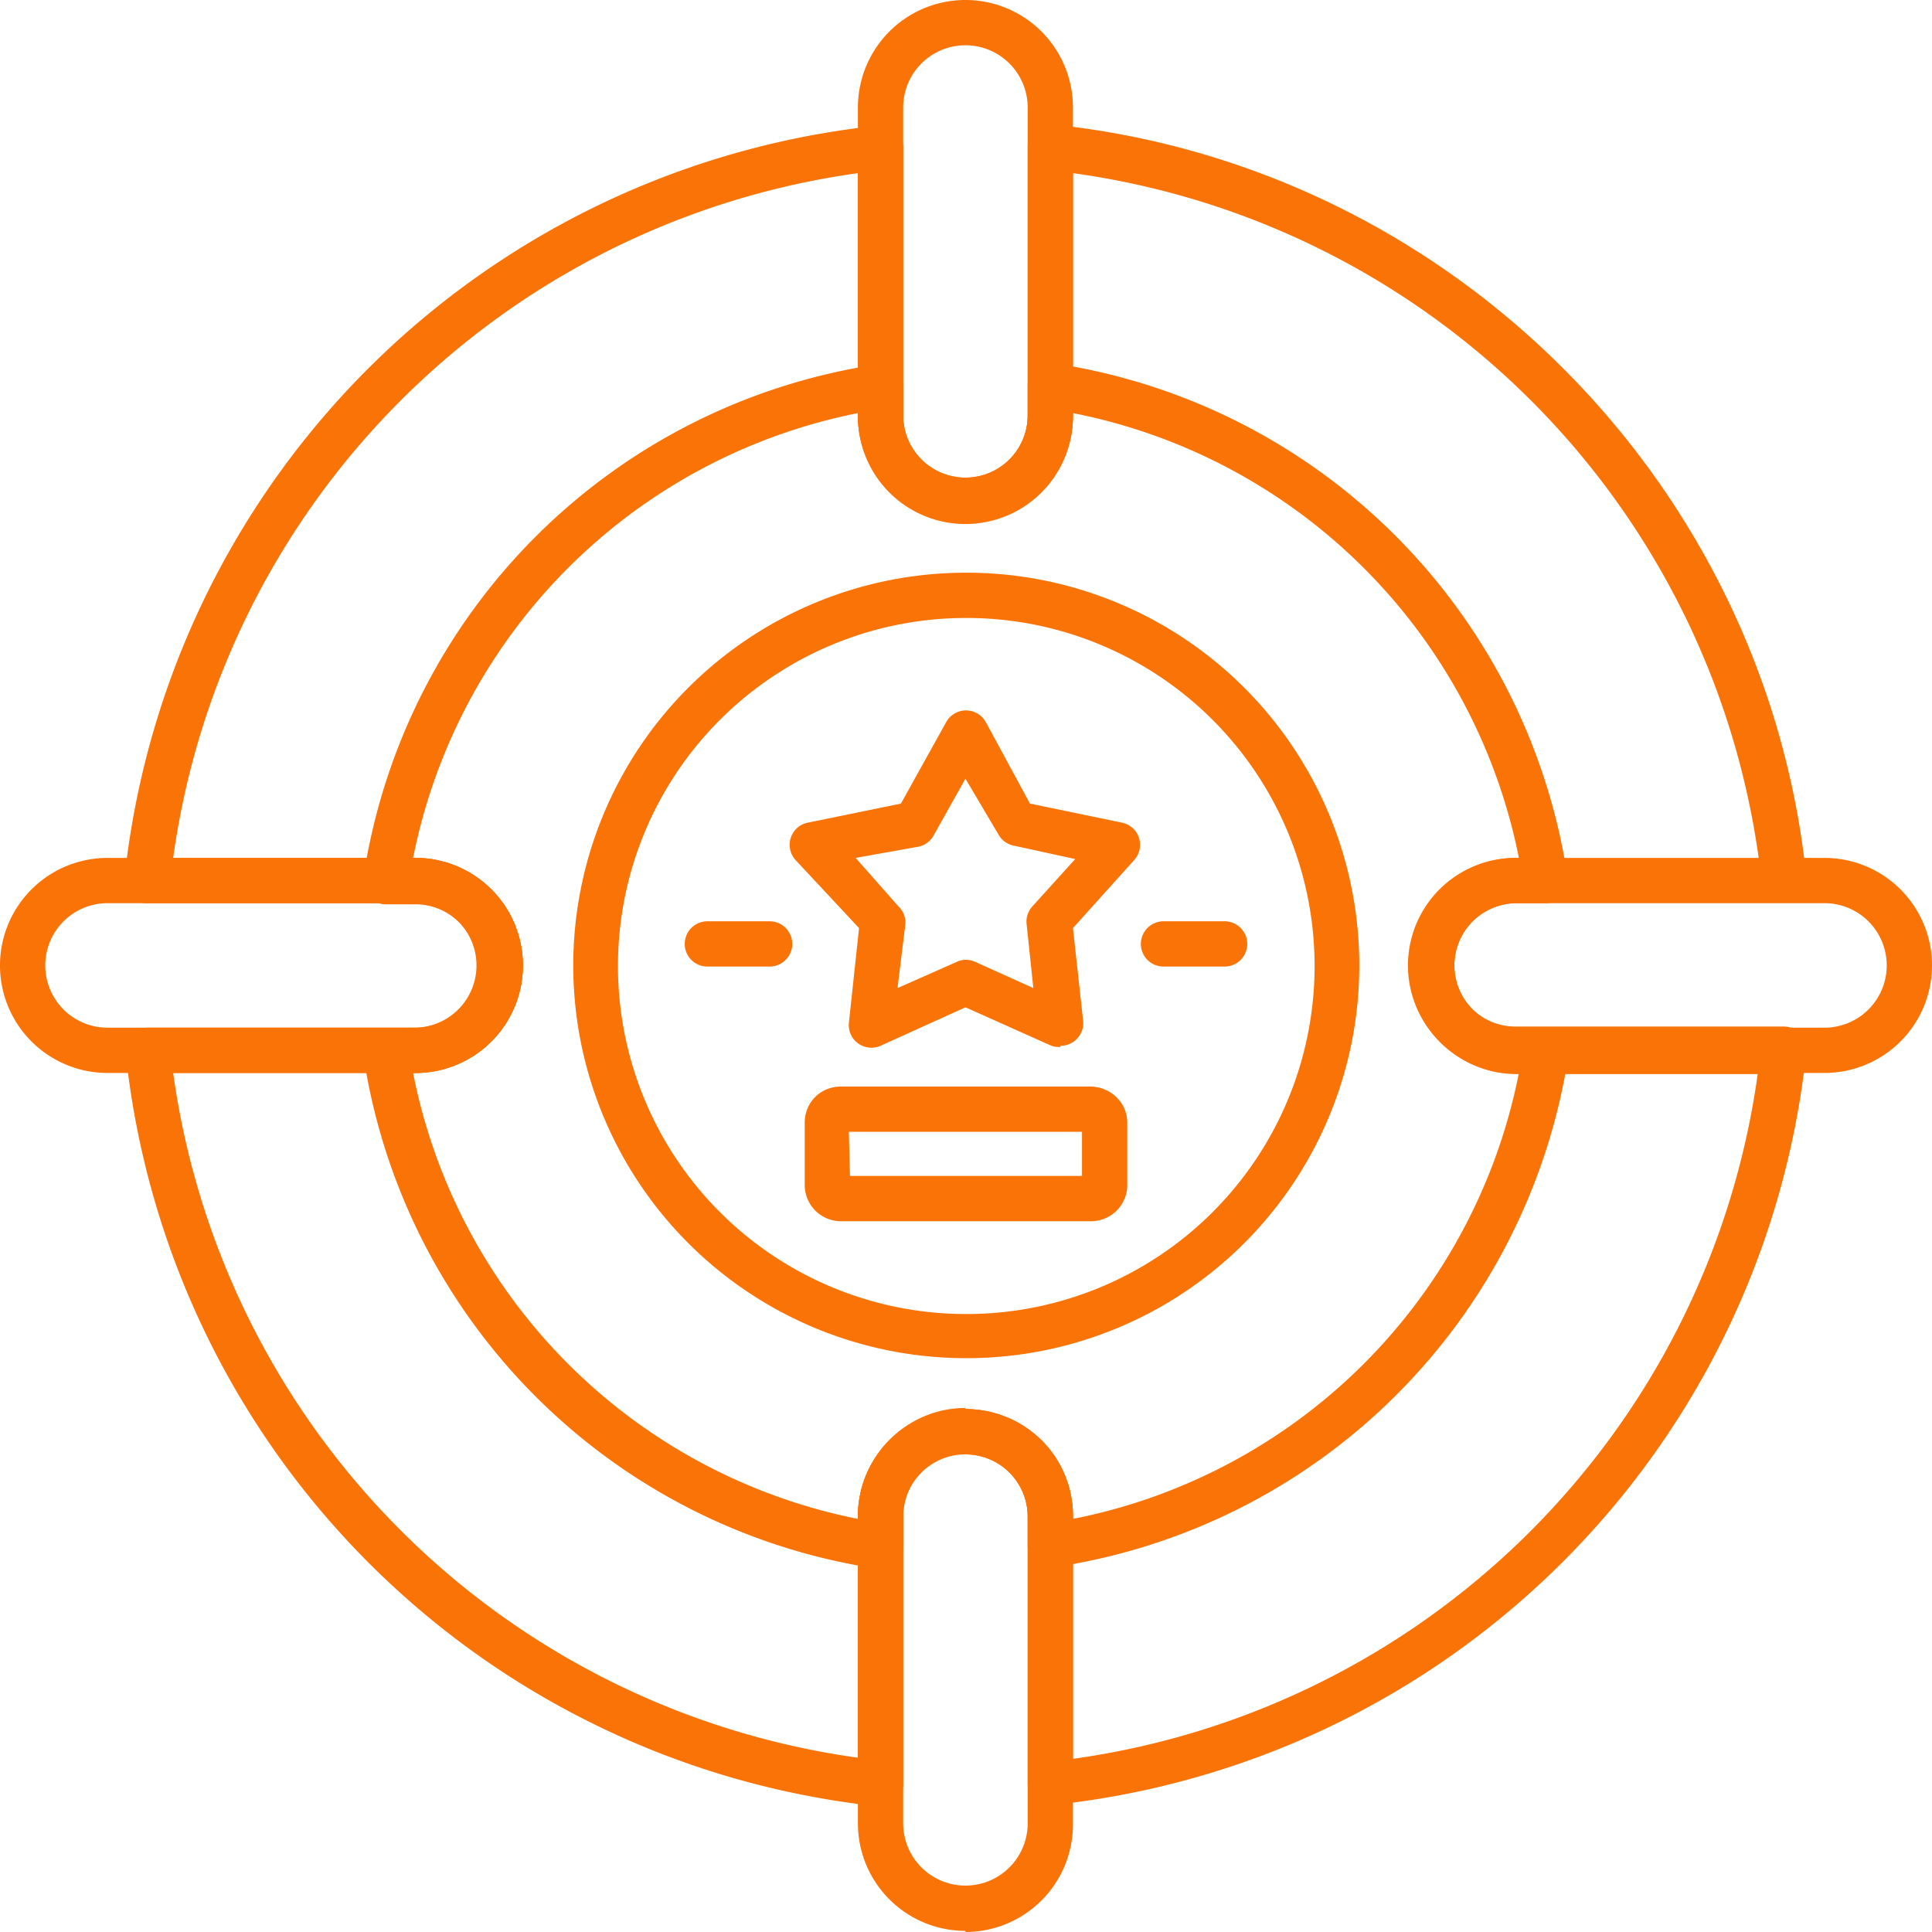
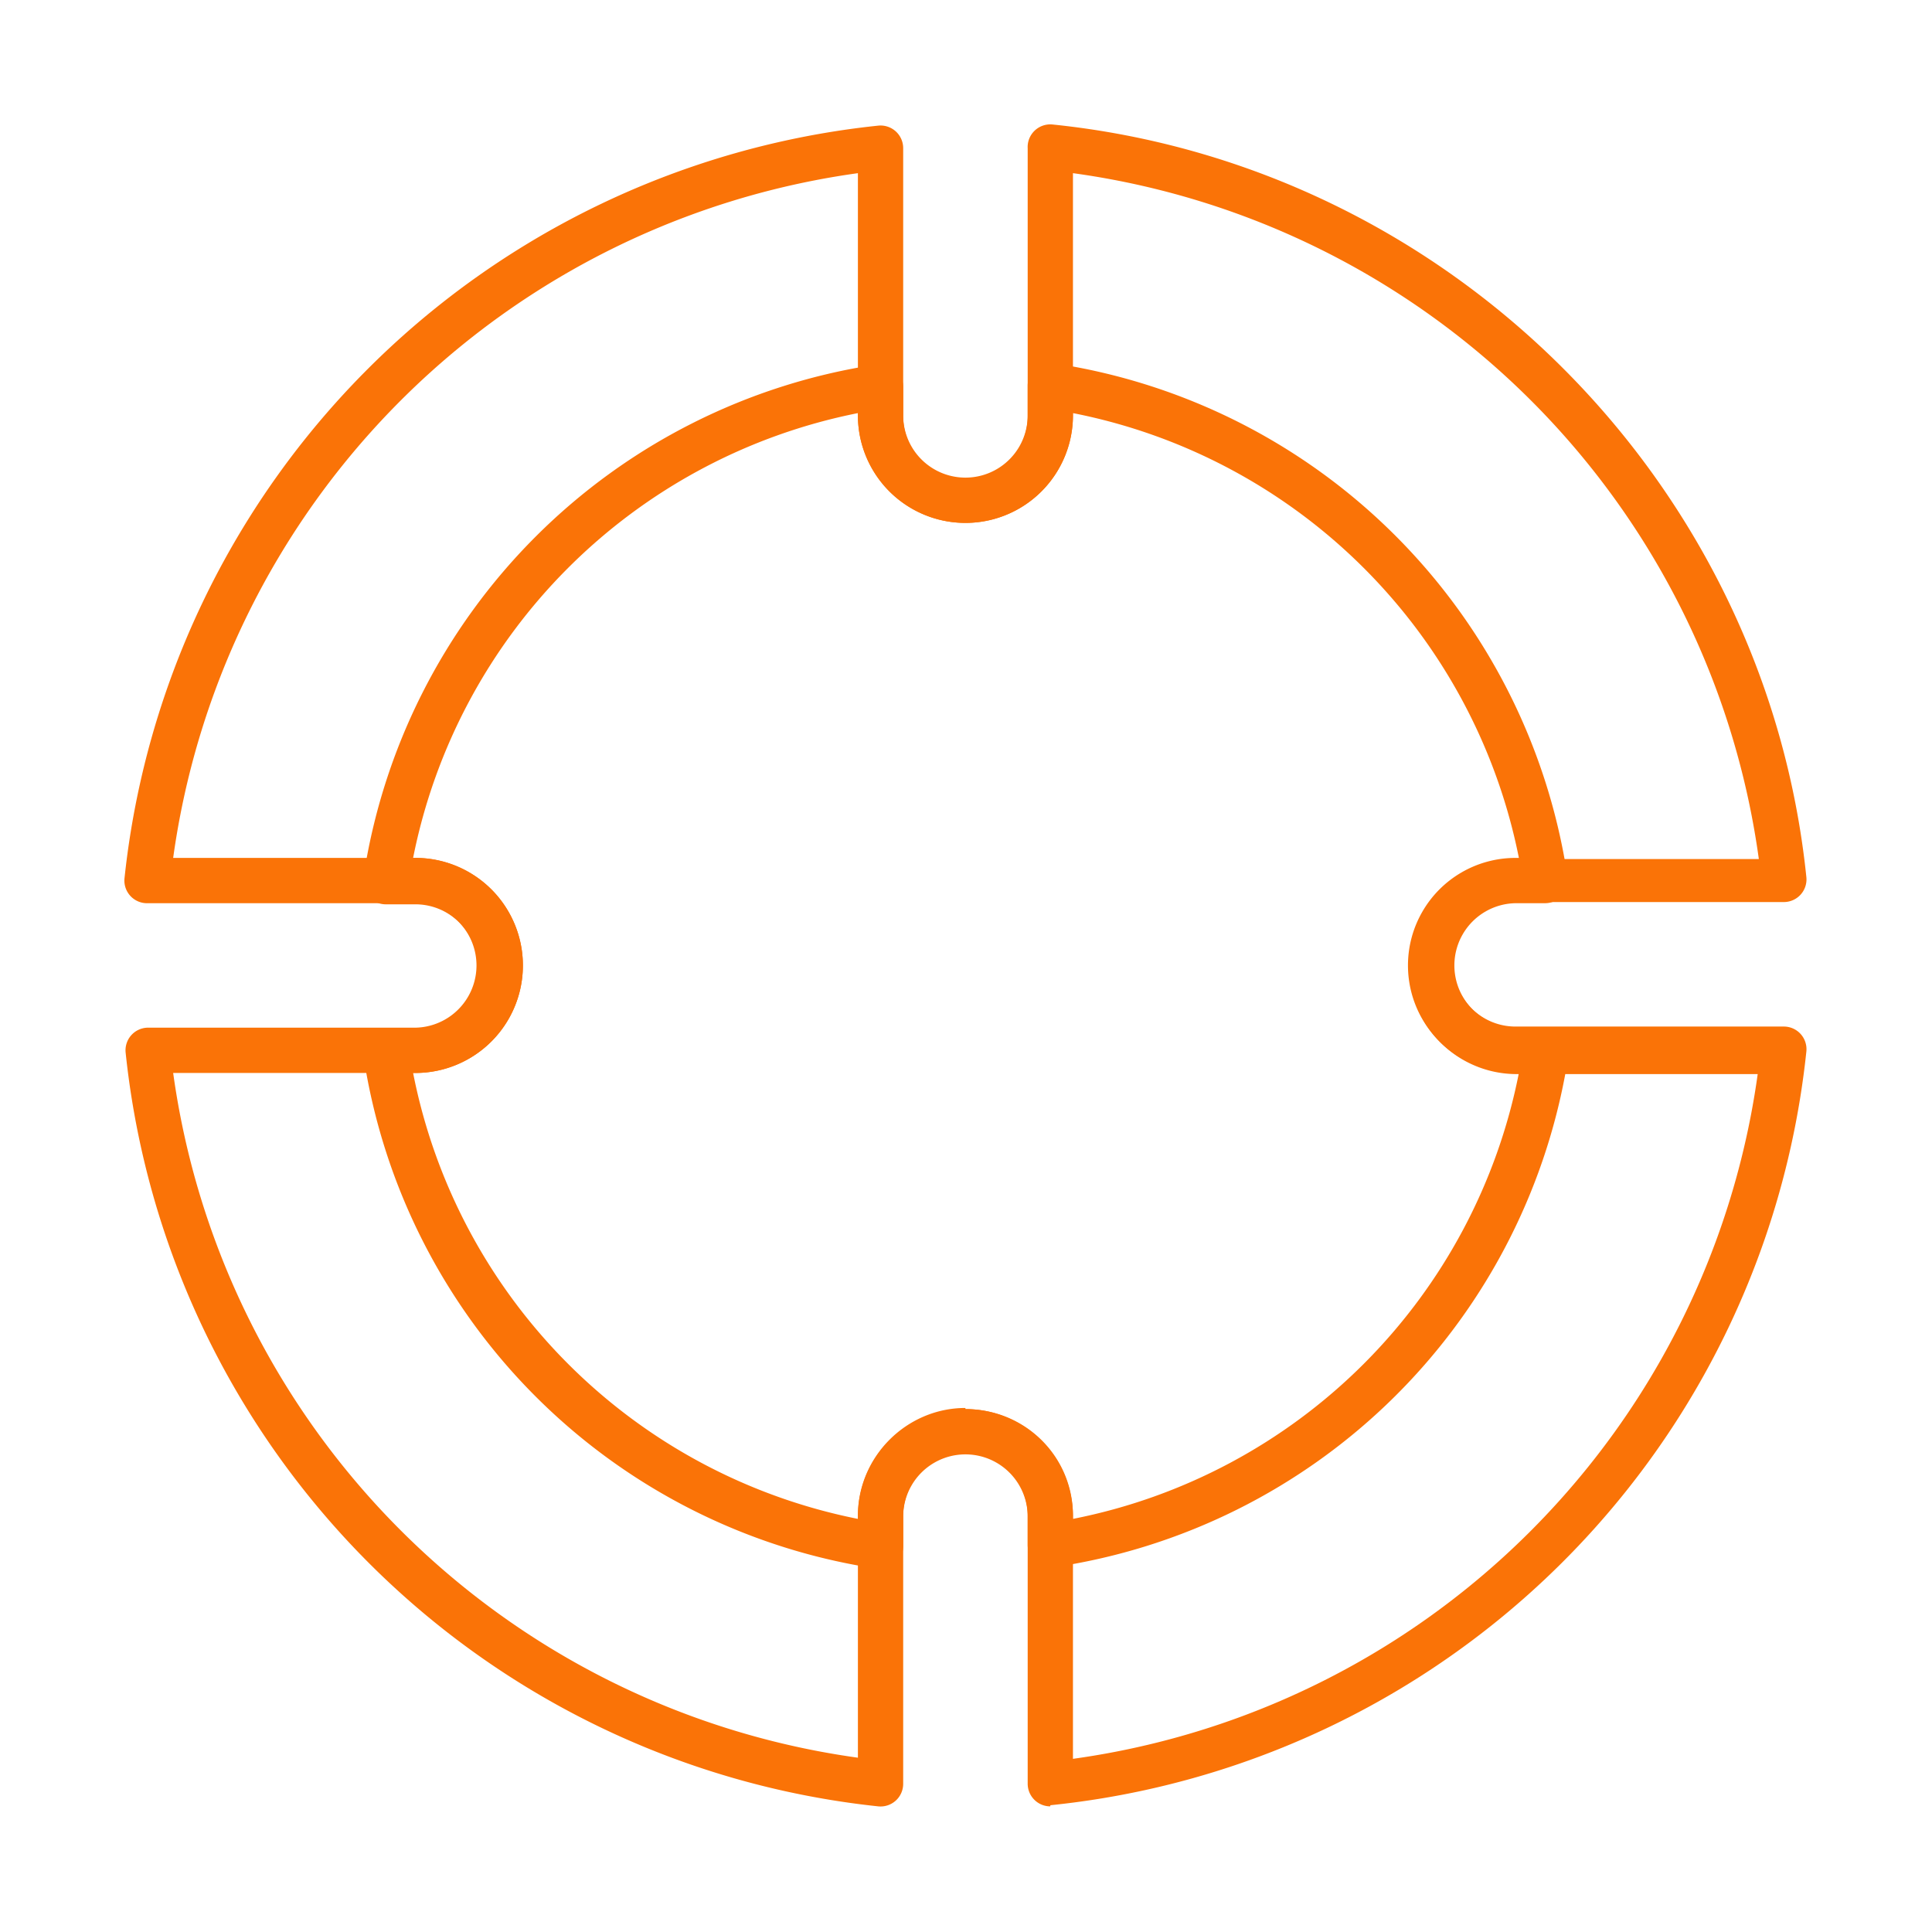
<svg xmlns="http://www.w3.org/2000/svg" version="1.1" width="512" height="512" x="0" y="0" viewBox="0 0 1.707 1.707" style="enable-background:new 0 0 512 512" xml:space="preserve" fill-rule="evenodd">
  <g>
    <path d="M.928 1.596a.02.02 0 0 1-.02-.02v-.237a.055.055 0 0 0-.11 0v.237a.02.02 0 0 1-.022.02A.748.748 0 0 1 .111.93.02.02 0 0 1 .13.908h.236a.055.055 0 0 0 0-.11H.131A.02.02 0 0 1 .11.776.748.748 0 0 1 .776.111a.02.02 0 0 1 .022.02v.236a.055.055 0 0 0 .11 0V.131A.02.02 0 0 1 .93.11c.35.036.63.316.666.665a.02.02 0 0 1-.02.022h-.237a.055.055 0 0 0 0 .11h.237a.02.02 0 0 1 .02.022.748.748 0 0 1-.668.666zM.153.948a.709.709 0 0 0 .605.605V1.34a.095.095 0 0 1 .19 0v.214a.709.709 0 0 0 .605-.605H1.34a.095.095 0 0 1 0-.19h.214A.709.709 0 0 0 .948.153v.214a.095.095 0 0 1-.19 0V.153a.709.709 0 0 0-.605.605h.214a.095.095 0 0 1 0 .19H.153z" fill="#fa7307" opacity="1" data-original="#000000" />
-     <path d="M.853.463A.095.095 0 0 1 .758.367V.095a.095.095 0 0 1 .19 0v.272a.095.095 0 0 1-.095.096zm0-.423a.055.055 0 0 0-.055.055v.272a.055.055 0 0 0 .11 0V.095A.055.055 0 0 0 .853.04z" fill="#fa7307" opacity="1" data-original="#000000" />
    <path d="M.928 1.385a.02.02 0 0 1-.02-.02V1.34a.055.055 0 0 0-.11 0v.026a.02.02 0 0 1-.023.02.54.54 0 0 1-.454-.454.02.02 0 0 1 .02-.023h.026a.055.055 0 0 0 0-.11H.341a.02.02 0 0 1-.02-.023.54.54 0 0 1 .454-.454.02.02 0 0 1 .023.02v.026a.055.055 0 0 0 .11 0V.341a.02.02 0 0 1 .023-.02.54.54 0 0 1 .454.454.02.02 0 0 1-.02.023H1.34a.055.055 0 0 0 0 .11h.026a.02.02 0 0 1 .02.023.54.54 0 0 1-.457.454zm-.075-.14c.053 0 .095.042.095.094v.003a.5.5 0 0 0 .394-.394h-.003a.095.095 0 0 1 0-.19h.003A.5.5 0 0 0 .948.365v.002a.095.095 0 0 1-.19 0V.365a.5.5 0 0 0-.393.393h.002a.095.095 0 0 1 0 .19H.365a.5.5 0 0 0 .393.394v-.003c0-.052.043-.095.095-.095z" fill="#fa7307" opacity="1" data-original="#000000" />
-     <path d="M1.611.948H1.34a.095.095 0 0 1 0-.19h.272a.095.095 0 0 1 0 .19zM1.34.798a.055.055 0 0 0 0 .11h.272a.055.055 0 0 0 0-.11H1.34zM.853 1.706a.095.095 0 0 1-.095-.095V1.34a.095.095 0 0 1 .19 0v.272a.095.095 0 0 1-.095.095zm0-.422a.055.055 0 0 0-.055.055v.272a.055.055 0 0 0 .11 0V1.34a.055.055 0 0 0-.055-.055zM.367.948H.095a.095.095 0 0 1 0-.19h.272a.095.095 0 0 1 0 .19zM.095.798a.055.055 0 0 0 0 .11h.272a.055.055 0 0 0 0-.11H.095zM.853 1.2A.347.347 0 1 1 .854.506a.347.347 0 0 1 0 .694zm0-.654a.307.307 0 1 0 .001.615.307.307 0 0 0 0-.615z" fill="#fa7307" opacity="1" data-original="#000000" />
-     <path d="M.937.925A.02.02 0 0 1 .929.924L.853.89.778.924A.02.02 0 0 1 .75.904L.759.82.703.76a.02.02 0 0 1 .01-.033L.796.71.836.638a.02.02 0 0 1 .035 0L.91.71l.082.017a.02.02 0 0 1 .01.033L.948.82l.009.082a.02.02 0 0 1-.02.022zM.853.848A.02.02 0 0 1 .862.85l.051.023L.907.816A.02.02 0 0 1 .912.801L.95.759.895.747a.02.02 0 0 1-.013-.01L.853.688l-.028.05a.02.02 0 0 1-.013.01l-.056.01.038.043A.02.02 0 0 1 .8.816L.793.873.845.85A.02.02 0 0 1 .853.848zM.964 1.079H.743a.032.032 0 0 1-.032-.032V.992C.711.974.725.96.743.96h.22c.018 0 .033.014.033.032v.055a.032.032 0 0 1-.032.032zm-.213-.04h.205V1H.75zM.679.854H.625a.02.02 0 0 1 0-.04H.68a.02.02 0 0 1 0 .04zM1.082.854h-.054a.02.02 0 0 1 0-.04h.054a.02.02 0 0 1 0 .04z" fill="#fa7307" opacity="1" data-original="#000000" />
  </g>
</svg>